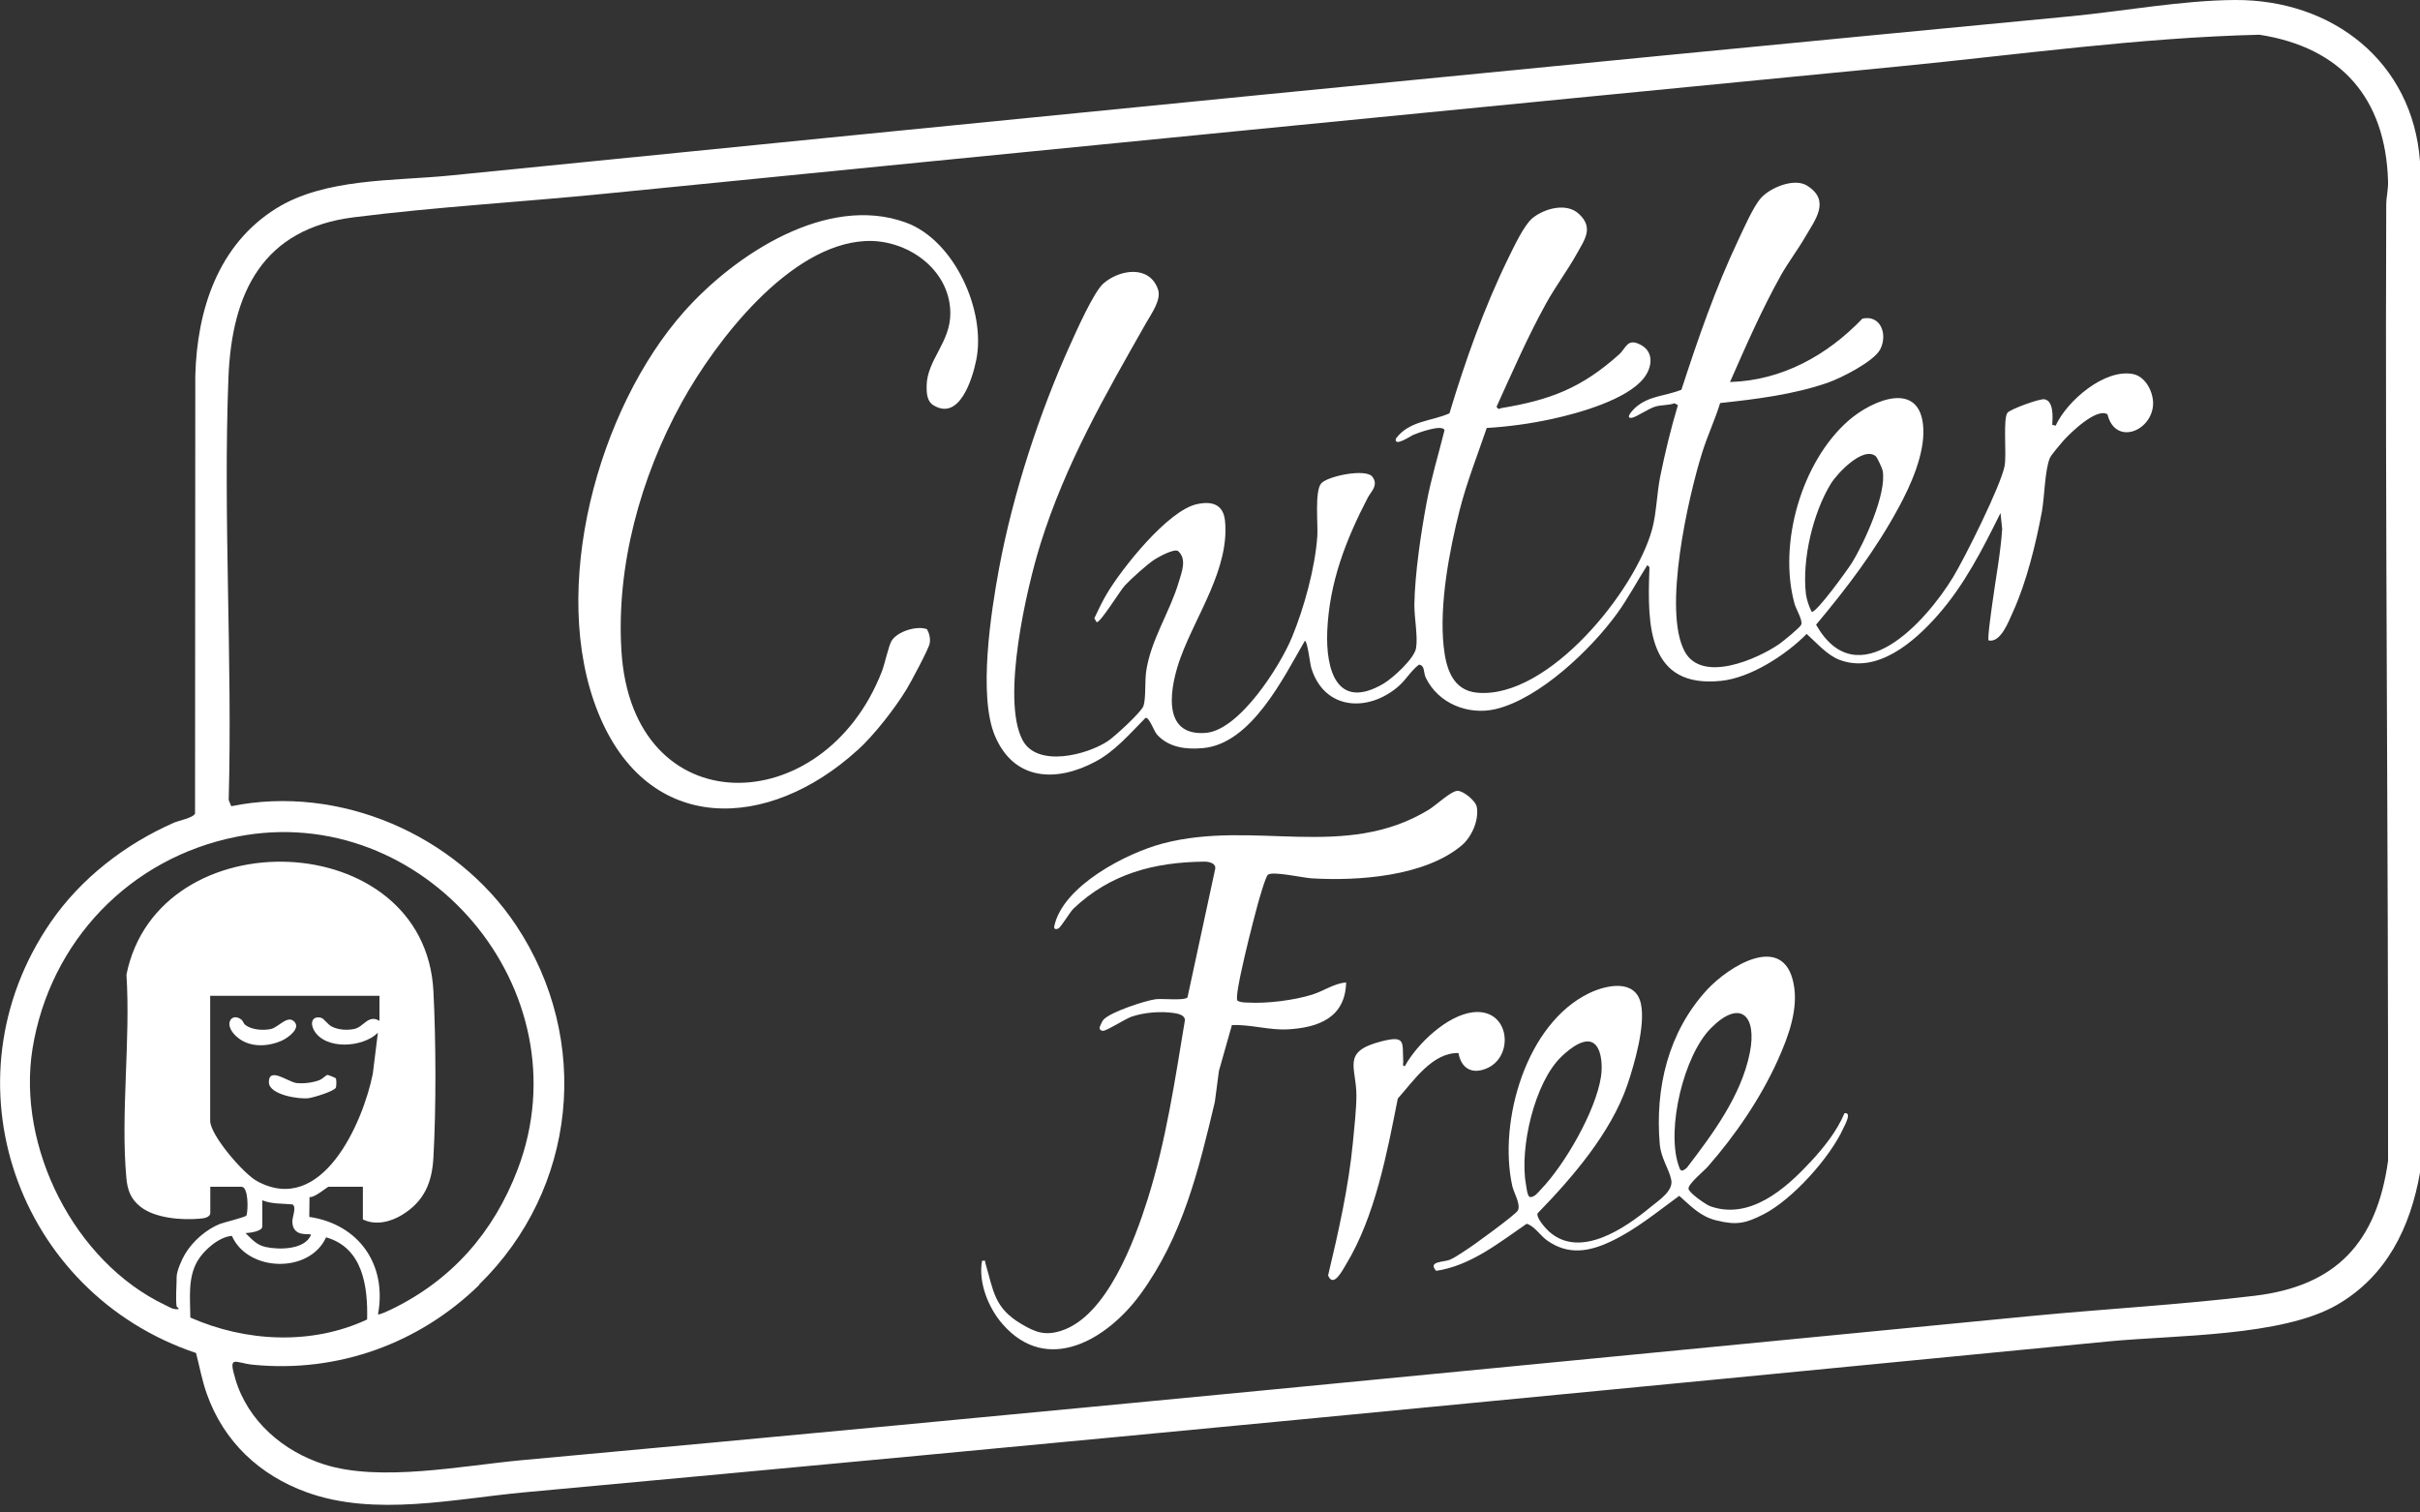
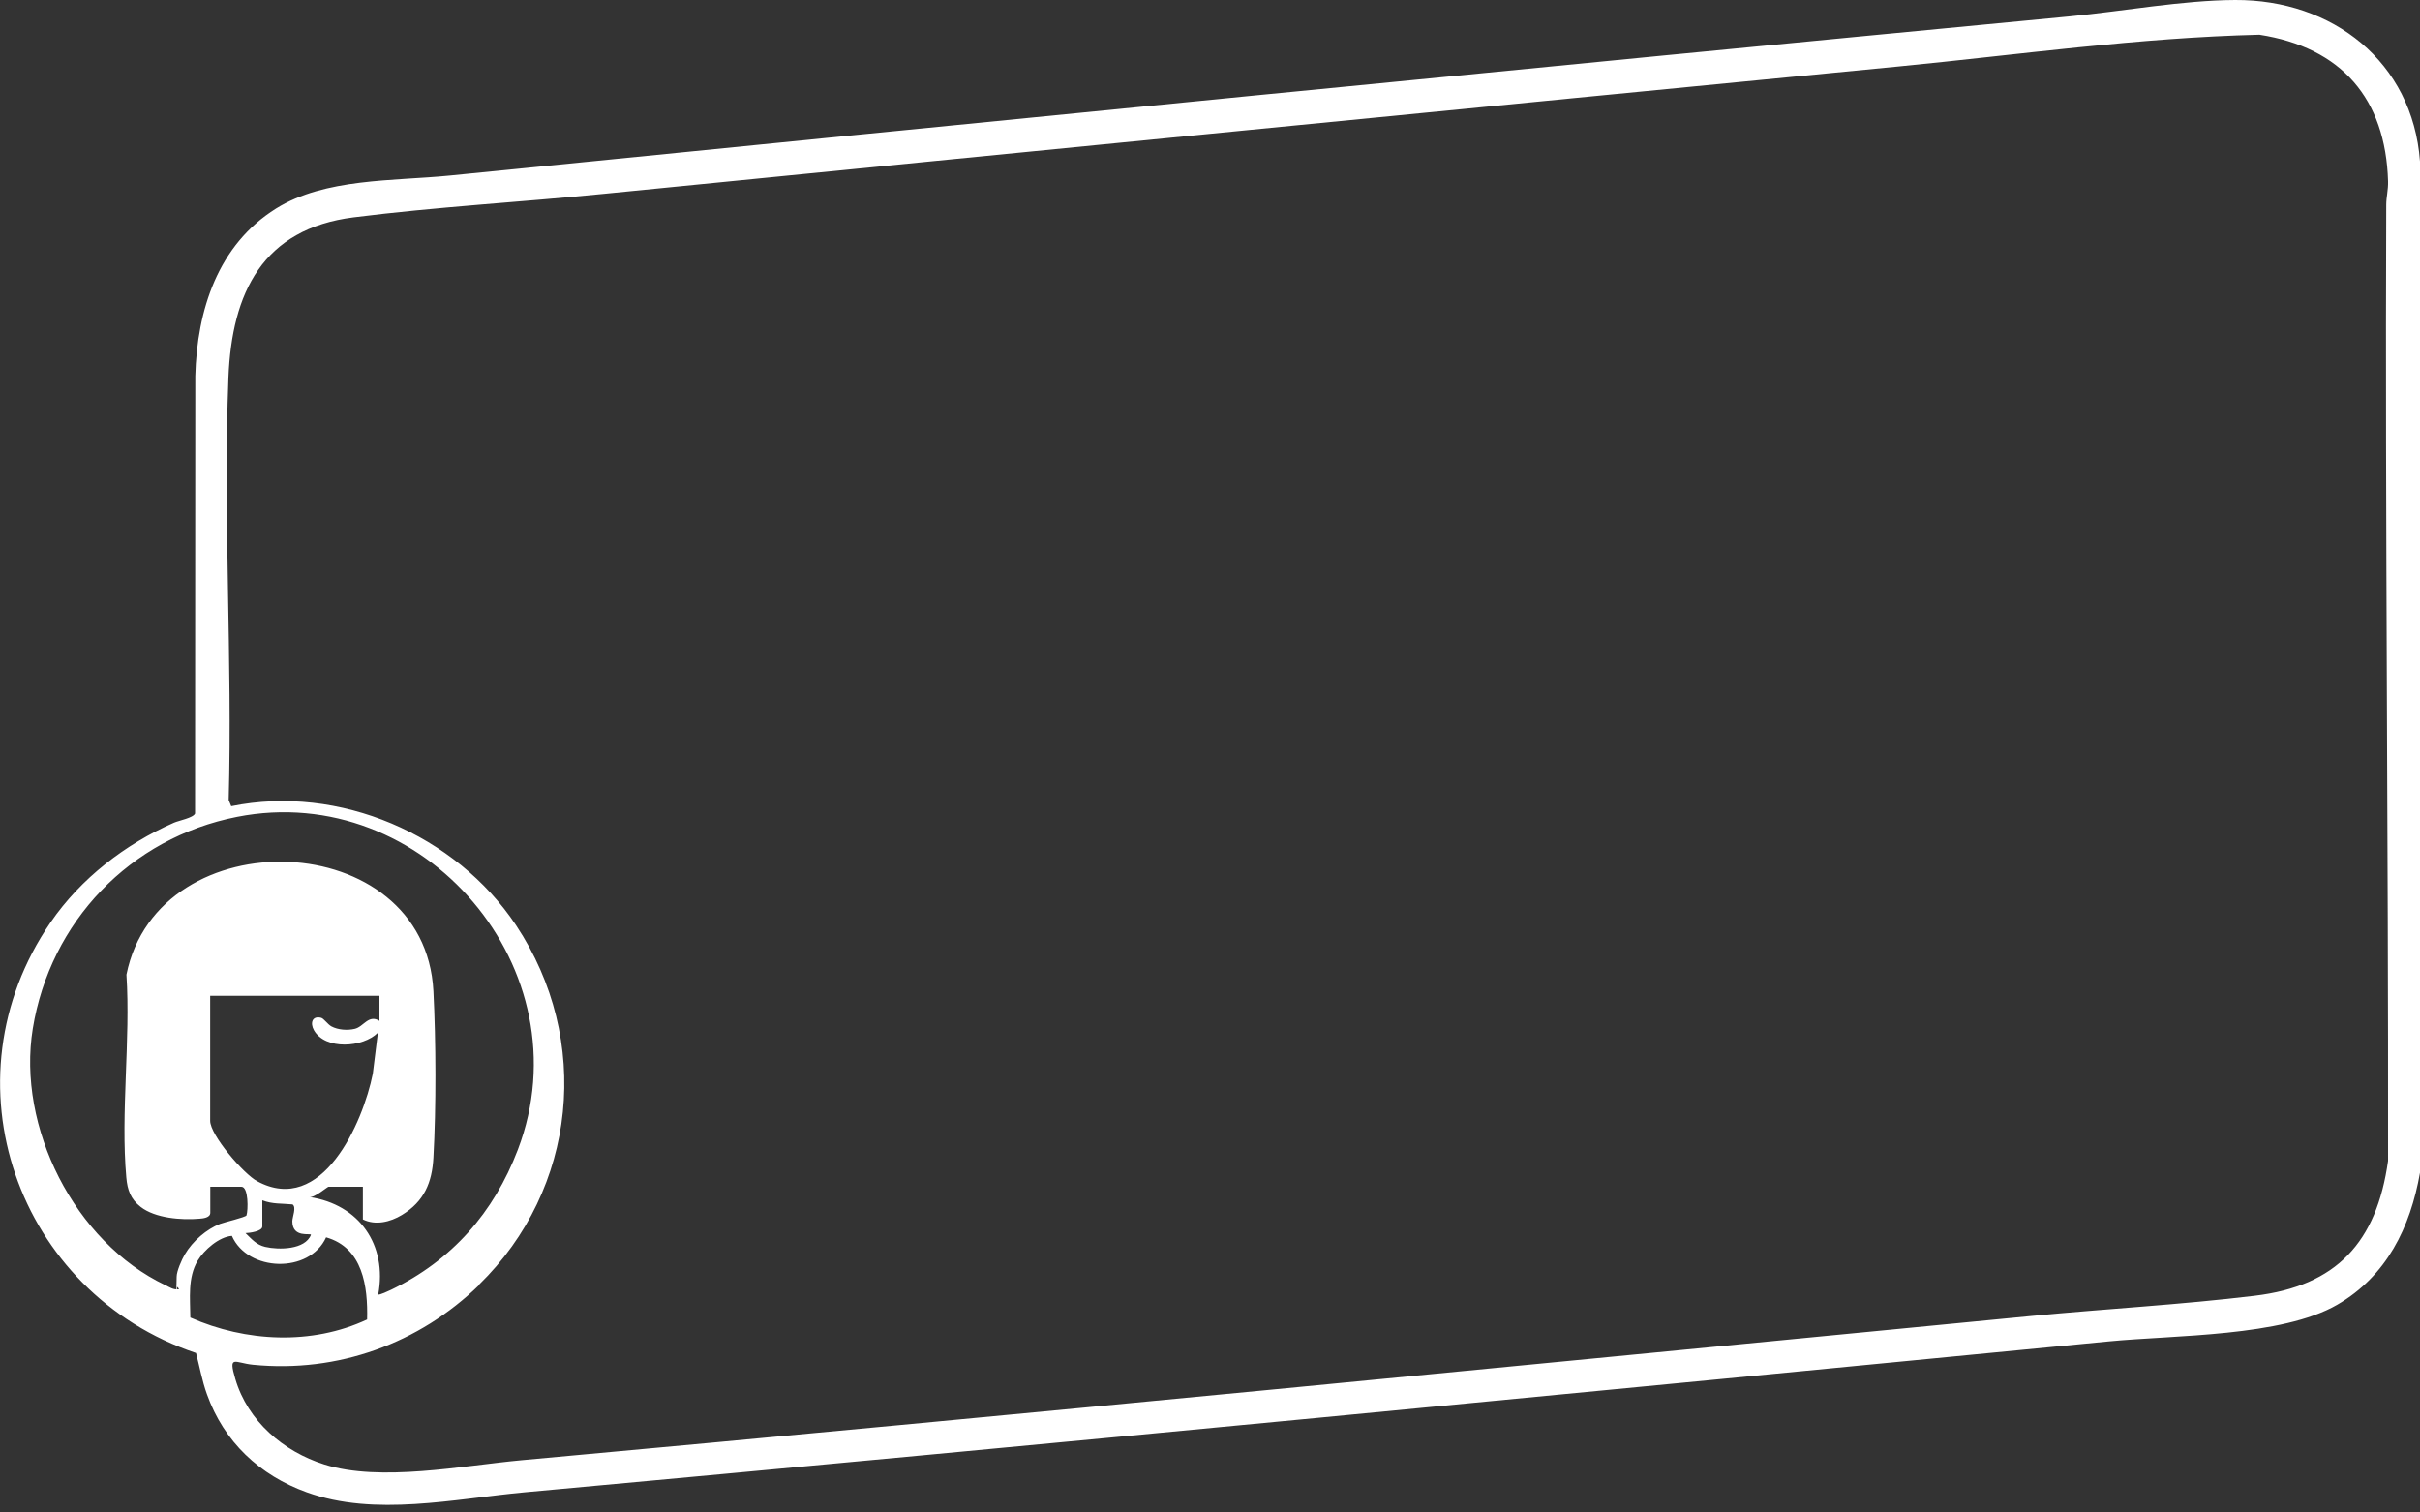
<svg xmlns="http://www.w3.org/2000/svg" viewBox="0 0 200 125">
  <rect x="0" y="0" width="200" height="125" fill="#333333" stroke="none" />
-   <path d="M184.72 0c8.04-.04 14.67 5.09 15.28 13.34v83.58c-.8 4.53-2.76 8.54-6.84 10.91-4.57 2.65-13.45 2.5-18.88 3.03-43.61 4.24-87.23 8.46-130.9 12.47-5.85.54-12.39 2.04-18.03 0-3.9-1.41-6.85-4.18-8.25-8.11-.4-1.11-.6-2.26-.9-3.4-14.8-4.97-21-22.51-12.02-35.59 2.5-3.64 6.17-6.47 10.2-8.24.38-.17 1.61-.4 1.74-.76l.02-36.16c.14-5.44 1.87-10.84 6.68-13.84 4.04-2.52 9.68-2.26 14.33-2.72 44.61-4.47 89.28-8.9 133.94-13.16C175.45.93 180.38.02 184.72 0zM39.61 106.19c-4.97 4.85-11.69 7.29-18.7 6.6-1.5-.15-2.07-.88-1.46 1.18 1.03 3.48 3.97 5.99 7.35 7.06 4.64 1.47 11.41.1 16.29-.35 41.61-3.8 83.2-7.89 124.8-11.92 6.12-.59 12.33-.93 18.44-1.67 6.78-.81 10.09-4.43 11.03-11.15.03-26.34-.25-52.68-.15-79.02 0-.63.17-1.23.15-1.94-.2-6.84-3.86-11.06-10.63-12.11-9.96.24-19.89 1.65-29.8 2.62-35.7 3.47-71.39 6.98-107.05 10.53-6.82.68-13.87 1.08-20.66 1.94-7.5.95-10.06 6.21-10.34 13.23-.45 11.53.34 23.37.02 34.93l.21.51c8.92-1.82 18.55 2.34 23.54 9.84 6.29 9.46 5.04 21.8-3.06 29.7zm-25.01 1.82c-.1-.69 0-1.75 0-2.5 0-.45.42-1.41.67-1.83.66-1.13 1.82-2.1 2.91-2.53.36-.14 2.08-.54 2.19-.7.14-.42.18-2.37-.42-2.37h-2.57v2.15c0 .41-.6.47-.9.49-1.49.13-3.66-.04-4.86-.98-.82-.64-1.09-1.39-1.18-2.42-.48-5.33.36-11.37.01-16.77 2.63-13.02 24.67-12.29 25.37 1.37.21 4.13.23 9.61 0 13.74-.11 2.07-.76 3.63-2.6 4.75-.97.59-2.19.88-3.23.37v-2.7h-2.84c-.09 0-1.18.94-1.57.85l-.02 1.64c4.11.61 6.44 3.96 5.68 8.05.08.08.9-.31 1.07-.39 5.01-2.42 8.48-6.36 10.47-11.58 5.65-14.84-7.77-30.55-23.21-27.5-8.84 1.74-15.44 8.66-16.88 17.5-1.32 8.13 3.45 17.63 10.95 21.2.36.17.68.41 1.11.34.07-.05-.13-.17-.14-.21zM31.38 82.3H17.37v10.33c0 1.18 2.76 4.39 3.88 4.99 5.36 2.91 8.75-4.83 9.56-8.88l.42-3.39c-1.24 1.24-4.35 1.44-5.28-.2-.34-.6-.15-1.23.6-1.03.21.06.53.53.83.7.55.3 1.33.35 1.93.21.75-.17 1.14-1.22 2.05-.66v-2.08zm-9.7 16.91v2.15c0 .41-1.07.54-1.39.55.53.51.9.97 1.63 1.14 1.12.26 3.3.24 3.78-1 0-.17-1.53.3-1.54-1.11 0-.37.36-1.16.02-1.4-.89-.09-1.65-.01-2.5-.34zm-2.52 2.93c-1.04.07-2.3 1.16-2.83 2.06-.83 1.41-.61 3.12-.6 4.69 4.58 2.02 10.03 2.3 14.61.16.07-2.73-.35-5.93-3.39-6.79-1.38 3.02-6.48 2.87-7.79-.13z" fill="#fff" />
-   <path d="M143.01 31.57c4.27-.13 8.01-2.21 10.91-5.24 1.55-.33 2.1 1.36 1.46 2.56-.54 1-3.23 2.36-4.33 2.74-2.82.98-5.93 1.36-8.89 1.68-.42 1.37-1.04 2.68-1.47 4.05-1.17 3.71-3.29 13.09-1.46 16.48 1.43 2.64 5.96.65 7.78-.59.31-.21 1.75-1.38 1.85-1.62.15-.36-.43-1.29-.55-1.73-1.37-4.96.57-11.74 4.46-15.14 1.98-1.73 5.96-3.39 6.18.62.12 2.13-1.03 4.72-2.04 6.57-1.91 3.53-4.25 6.61-6.82 9.68 3.44 6.04 9.1-.27 11.32-3.93.97-1.59 3.95-7.57 4.26-9.19.18-.94-.15-3.93.24-4.4.25-.3 2.68-1.19 3.06-1.11.78.15.67 1.53.64 2.11l.28.07c.92-2.04 4.06-4.75 6.42-4.26 1.04.22 1.68 1.53 1.63 2.53-.13 2.21-3.13 3.39-3.77.79-.91-.57-3.08 1.55-3.65 2.19-.22.25-.99 1.16-1.1 1.4-.43.98-.45 3.27-.67 4.46-.5 2.67-1.27 5.82-2.39 8.28-.36.79-1.01 2.57-2.01 2.36-.12-.11.25-2.66.31-3.09.27-2.02.67-4.06.81-6.12l-.14-1.32c-1.49 3-2.97 5.93-5.2 8.46-1.92 2.18-4.99 4.86-8.11 3.67-1.03-.39-1.9-1.42-2.71-2.14-1.7 1.73-4.63 3.63-7.07 3.88-6.07.63-6.09-4.61-5.93-9.12 0-.23.07-.28-.17-.44-.85 1.33-1.58 2.73-2.51 4.01-2.15 2.96-6.39 7.01-10.01 7.88-2.27.54-4.77-.46-5.79-2.6-.21-.45-.05-1-.56-1.07-.66.5-1.04 1.21-1.66 1.76-2.51 2.21-6.17 2.02-7.24-1.49-.1-.32-.32-2.25-.53-2.24-1.79 3.08-4.43 8.53-8.45 8.87-1.36.12-2.78-.04-3.76-1.11-.27-.29-.64-1.46-.96-1.39-1.28 1.29-2.52 2.76-4.15 3.62-3.24 1.73-6.74 1.57-8.3-2.15-1.39-3.31-.32-10.24.35-13.84 1.14-6.13 3.32-12.83 5.89-18.5.51-1.13 1.93-4.33 2.73-5.03 1.32-1.16 3.8-1.56 4.51.48.3.86-.53 1.99-.98 2.78-3.4 5.99-6.66 11.63-8.74 18.29-1.15 3.69-3.24 12.78-1.48 16.17 1.21 2.32 5.35 1.24 7.07.09.54-.36 2.75-2.38 2.93-2.89.21-.61.11-2.07.22-2.83.37-2.62 1.96-4.92 2.7-7.42.24-.82.7-1.9-.07-2.57-.37-.18-1.55.47-1.93.71-.61.39-1.93 1.59-2.44 2.13-.43.46-2.04 3.12-2.35 3.05l-.19-.32c.32-.68.65-1.38 1.03-2.02 1.25-2.11 5.03-6.87 7.43-7.41 1.25-.28 2.2 0 2.34 1.37.39 3.92-2.38 7.77-3.67 11.3-.84 2.3-1.71 6.53 2.08 6.23 2.77-.22 6.11-5.47 7.11-7.87s1.94-5.8 2.11-8.42c.06-.97-.23-3.69.32-4.33.52-.6 3.67-1.25 4.22-.56s-.11 1.25-.36 1.72c-1.83 3.52-3.19 7.02-3.36 11.06-.13 3.18.79 6.57 4.62 4.35.77-.45 2.58-2.08 2.72-2.96.16-.97-.15-2.5-.14-3.6.04-2.51.54-5.92 1.01-8.41.37-2 .99-4.01 1.48-5.99-.13-.53-2.13.19-2.54.36-.23.09-1.64 1.07-1.48.33 1.1-1.49 2.92-1.42 4.43-2.09 1.31-4.36 2.88-8.78 4.88-12.86.43-.87 1.29-2.72 1.99-3.28.98-.79 2.79-1.3 3.82-.35 1.25 1.15.49 2.12-.17 3.31-.77 1.38-1.77 2.71-2.54 4.11-1.52 2.75-2.79 5.67-4.09 8.53.2.29.21.14.38.11 4.06-.67 6.64-1.66 9.73-4.42.62-.55.68-1.41 1.81-.81s.93 1.88.26 2.74c-1.39 1.79-5.4 2.91-7.57 3.38-1.78.39-3.6.64-5.42.75-.76 2.24-1.63 4.42-2.22 6.72-.87 3.39-1.71 7.86-1.34 11.33.19 1.78.72 3.65 2.79 3.83 5.87.52 13.08-8.44 14.45-13.55.35-1.31.38-2.95.66-4.33.4-1.97.88-3.96 1.46-5.89l-.28-.15c-.48.17-1.07.13-1.55.26-.61.17-1.61.89-1.98.94-.64.08.18-.74.28-.83 1.14-1.02 2.49-.95 3.82-1.49 1.36-4.18 2.8-8.36 4.68-12.33.44-.93 1.26-2.81 1.89-3.51.77-.87 2.76-1.69 3.81-1.03 1.97 1.23.69 2.8-.16 4.26-.62 1.07-1.38 2.06-1.99 3.14-1.59 2.84-2.92 5.89-4.23 8.87zm12.02 6.14c-1.05-.87-3.19 1.41-3.71 2.25-1.5 2.44-2.4 6.29-2.07 9.14.04.38.28 1.12.48 1.47.39.08 2.96-3.48 3.31-4.04 1.02-1.64 2.91-5.76 2.55-7.64-.04-.19-.44-1.07-.56-1.17zM70.85 62.01c-7.32 6.66-17.29 7.09-21.41-3.1s-.03-25.14 7.11-33.17c4.19-4.71 11.8-9.72 18.31-7.35 4.02 1.46 6.65 7.31 5.82 11.37-.31 1.53-1.39 5.1-3.57 3.71-.5-.32-.54-1.01-.53-1.56.02-2.18 2-3.61 1.96-6.09-.06-3.61-3.62-6.07-7.01-5.9-6.3.31-12.39 8.26-15.2 13.36-3.38 6.14-5.42 13.48-4.97 20.54.9 14.37 16.7 14.06 21.52 1.68.24-.62.55-2.1.8-2.53.46-.77 2.07-1.29 2.93-.97.2.36.3.79.22 1.19-.09.46-1.58 3.24-1.91 3.78-.97 1.59-2.68 3.79-4.05 5.03zM102.26 82.7c.27.15.57.15.88.16 1.57.09 3.81-.19 5.31-.66 1-.32 1.79-.92 2.8-1.01-.07 2.89-2.24 3.73-4.79 3.88-1.57.09-3.11-.42-4.65-.35l-1.07 3.78-.34 2.57c-1.35 5.68-2.66 11.1-6.15 15.89-2.7 3.7-7.69 6.76-11.42 2.44-1.16-1.34-1.99-3.43-1.67-5.2.36-.04.22 0 .28.2.68 2.31.71 3.69 3 5.04 1.14.67 1.93.97 3.27.54 3.76-1.21 6.05-7.43 7.14-10.88 1.52-4.83 2.25-9.81 3.08-14.8-.02-.42-.58-.53-.93-.58-1.07-.16-2.47-.05-3.5.31-.53.19-1.97 1.13-2.32 1.16-.18.02-.34-.12-.3-.3.11-.22.17-.48.36-.66.64-.62 3.37-1.53 4.28-1.65.55-.07 2.38.14 2.62-.15l2.29-10.62c.08-.47-.51-.6-.89-.6-4.15.04-7.79 1-10.82 3.88-.29.27-1.03 1.54-1.26 1.65-.15.07-.38.09-.33-.19.7-3.34 5.97-6.05 8.97-6.84 7.57-1.99 15.05 1.45 22.01-2.81.58-.36 1.83-1.55 2.36-1.54.46 0 1.49.81 1.58 1.34.19 1.08-.42 2.47-1.25 3.17-3.06 2.57-8.57 2.95-12.4 2.72-.7-.04-3.21-.61-3.61-.3-.2.15-.74 2.07-.85 2.47-.48 1.78-1.01 3.89-1.39 5.68-.08.39-.43 2.01-.29 2.23zM149.58 96.08c1.13-1.22 2.19-2.52 2.86-4.08.63-.09.03.97-.09 1.23-1.12 2.47-4.24 5.92-6.61 7.13-1.49.76-2.23.91-3.9.5-1.33-.33-2.08-1.17-3.06-2.03-1.83 1.33-3.58 2.79-5.63 3.76-1.81.86-3.55 1.17-5.3-.08-.57-.41-1.05-1.2-1.68-1.37-2.31 1.58-4.62 3.46-7.48 3.89-.73-.81.65-.71 1.14-.92.36-.15.94-.55 1.3-.78.57-.35 4.17-2.97 4.32-3.3.24-.52-.34-1.44-.47-2.02-1.17-5.33 1.14-13.42 6.36-15.93 1.41-.68 3.82-1.2 4.27.87.39 1.77-.52 4.95-1.12 6.72-1.36 3.96-4.55 7.66-7.42 10.61-.11.38.65 1.23.95 1.5 2.55 2.29 6.26-.26 8.39-2.02.67-.55 1.9-1.33 1.71-2.25s-.84-1.77-.95-2.94c-.4-4.65.7-9.27 3.89-12.75 1.82-1.98 6.33-4.79 7.17-.53.42 2.09-.43 4.37-1.28 6.27-1.42 3.17-3.53 6.26-5.82 8.87-.32.36-1.68 1.46-1.58 1.84.09.35 1.42 1.28 1.79 1.42 3.25 1.16 6.22-1.43 8.24-3.62zm-8.19-11.1c-2.24 2.27-3.66 8.25-2.69 11.26.15.46.2.72.71.27 2.14-2.8 4.49-5.95 5.2-9.49.62-3.09-.78-4.5-3.22-2.04zm-9.52 1.38c-.76-.84-2.18.35-2.79.93-2.26 2.12-3.51 7.61-2.97 10.58.04.24.11 1 .33 1.06.38.03.66-.37.9-.62 1.99-2.07 4.53-6.47 4.97-9.31.12-.76.1-2.04-.44-2.64zM120.53 87.03c-2.16-.05-3.71 2.31-5.01 3.76-.89 4.5-1.88 9.77-4.29 13.73-.29.48-1.04 1.95-1.47.89.86-3.62 1.69-7.28 2.05-10.99.11-1.13.29-2.79.29-3.88 0-2.37-1.26-3.62 2.04-4.47 2.06-.53 1.75.04 1.83 1.69 0 .16-.09.38.14.34 1.01-1.83 3.47-4.18 5.61-4.44 3.1-.37 3.48 3.74 1.07 4.67-1.2.47-2.05-.08-2.26-1.33zM19.97 84.28c.1.08.14.3.32.44.54.4 1.47.46 2.11.32.58-.13 1.31-1.1 1.85-.67.71.57-.43 1.38-.91 1.61-1.15.53-2.64.62-3.67-.21-1.33-1.06-.54-2.18.31-1.48zM27.75 89.12c.07.11.06.66 0 .78-.17.3-1.85.81-2.25.86-.8.1-3.27-.28-3.28-1.32 0-1.32 1.61 0 2.3.07.59.06 1.29-.03 1.85-.23.29-.11.57-.42.67-.44.09-.02.7.25.72.28z" fill="#fff" />
+   <path d="M184.72 0c8.04-.04 14.67 5.09 15.28 13.34v83.58c-.8 4.53-2.76 8.54-6.84 10.91-4.57 2.65-13.45 2.5-18.88 3.03-43.61 4.24-87.23 8.46-130.9 12.47-5.85.54-12.39 2.04-18.03 0-3.9-1.41-6.85-4.18-8.25-8.11-.4-1.11-.6-2.26-.9-3.4-14.8-4.97-21-22.51-12.02-35.59 2.5-3.64 6.17-6.47 10.2-8.24.38-.17 1.61-.4 1.74-.76l.02-36.16c.14-5.44 1.87-10.84 6.68-13.84 4.04-2.52 9.68-2.26 14.33-2.72 44.61-4.47 89.28-8.9 133.94-13.16C175.45.93 180.38.02 184.72 0zM39.61 106.19c-4.97 4.85-11.69 7.29-18.7 6.6-1.5-.15-2.07-.88-1.46 1.18 1.03 3.48 3.97 5.99 7.35 7.06 4.64 1.47 11.41.1 16.29-.35 41.61-3.8 83.2-7.89 124.8-11.92 6.12-.59 12.33-.93 18.44-1.67 6.78-.81 10.09-4.43 11.03-11.15.03-26.34-.25-52.68-.15-79.02 0-.63.17-1.23.15-1.94-.2-6.84-3.86-11.06-10.63-12.11-9.96.24-19.89 1.65-29.8 2.62-35.7 3.47-71.39 6.98-107.05 10.53-6.82.68-13.87 1.08-20.66 1.94-7.5.95-10.06 6.21-10.34 13.23-.45 11.53.34 23.37.02 34.93l.21.51c8.92-1.82 18.55 2.34 23.54 9.84 6.29 9.46 5.04 21.8-3.06 29.7zm-25.01 1.82c-.1-.69 0-1.75 0-2.5 0-.45.42-1.41.67-1.83.66-1.13 1.82-2.1 2.91-2.53.36-.14 2.08-.54 2.19-.7.14-.42.18-2.37-.42-2.37h-2.57v2.15c0 .41-.6.47-.9.49-1.49.13-3.66-.04-4.86-.98-.82-.64-1.09-1.39-1.18-2.42-.48-5.33.36-11.37.01-16.77 2.63-13.02 24.67-12.29 25.37 1.37.21 4.13.23 9.61 0 13.74-.11 2.07-.76 3.63-2.6 4.75-.97.59-2.19.88-3.23.37v-2.7h-2.84c-.09 0-1.18.94-1.57.85c4.11.61 6.44 3.96 5.68 8.05.08.08.9-.31 1.07-.39 5.01-2.42 8.48-6.36 10.47-11.58 5.65-14.84-7.77-30.55-23.21-27.5-8.84 1.74-15.44 8.66-16.88 17.5-1.32 8.13 3.45 17.63 10.95 21.2.36.17.68.41 1.11.34.07-.05-.13-.17-.14-.21zM31.38 82.3H17.37v10.33c0 1.18 2.76 4.39 3.88 4.99 5.36 2.91 8.75-4.83 9.56-8.88l.42-3.39c-1.24 1.24-4.35 1.44-5.28-.2-.34-.6-.15-1.23.6-1.03.21.06.53.53.83.7.55.3 1.33.35 1.93.21.75-.17 1.14-1.22 2.05-.66v-2.08zm-9.7 16.91v2.15c0 .41-1.07.54-1.39.55.53.51.9.97 1.63 1.14 1.12.26 3.3.24 3.78-1 0-.17-1.53.3-1.54-1.11 0-.37.36-1.16.02-1.4-.89-.09-1.65-.01-2.5-.34zm-2.52 2.93c-1.04.07-2.3 1.16-2.83 2.06-.83 1.41-.61 3.12-.6 4.69 4.58 2.02 10.03 2.3 14.61.16.07-2.73-.35-5.93-3.39-6.79-1.38 3.02-6.48 2.87-7.79-.13z" fill="#fff" />
</svg>